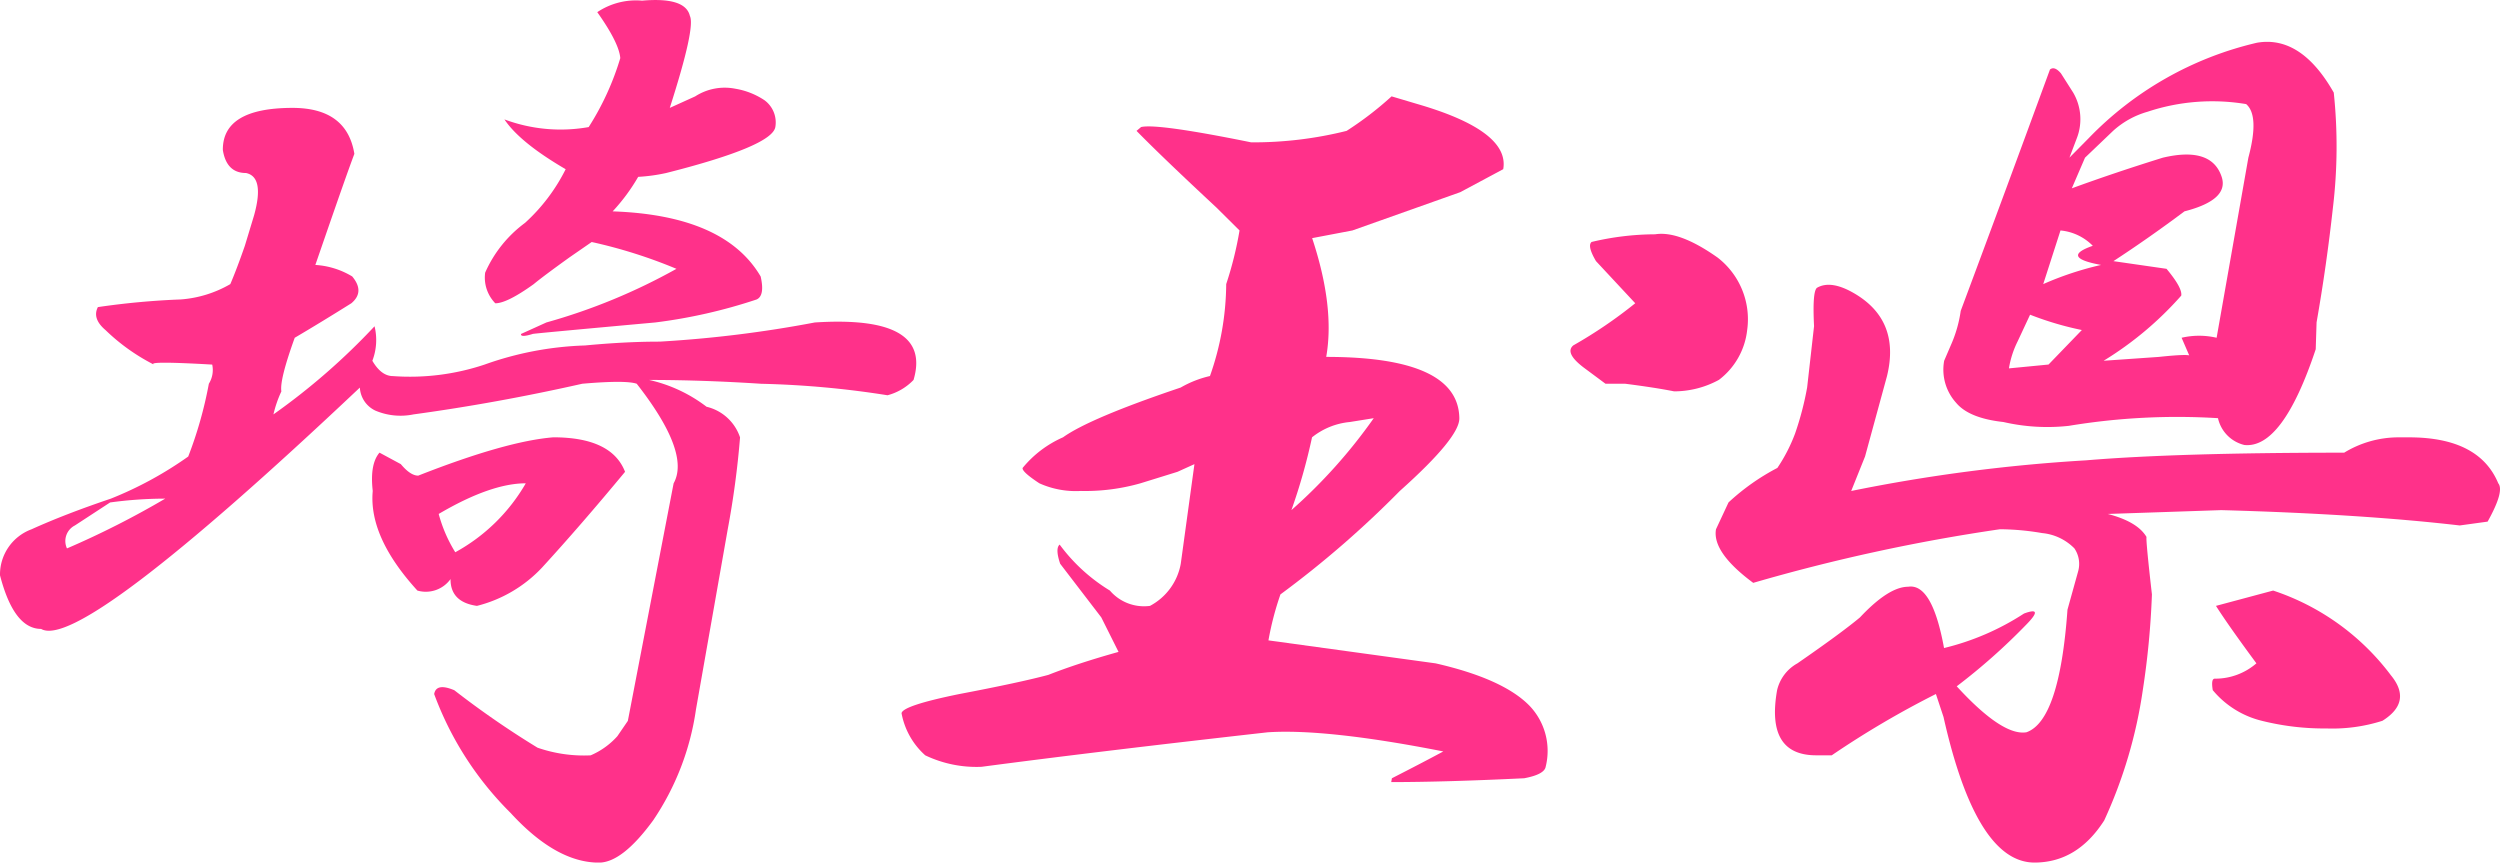
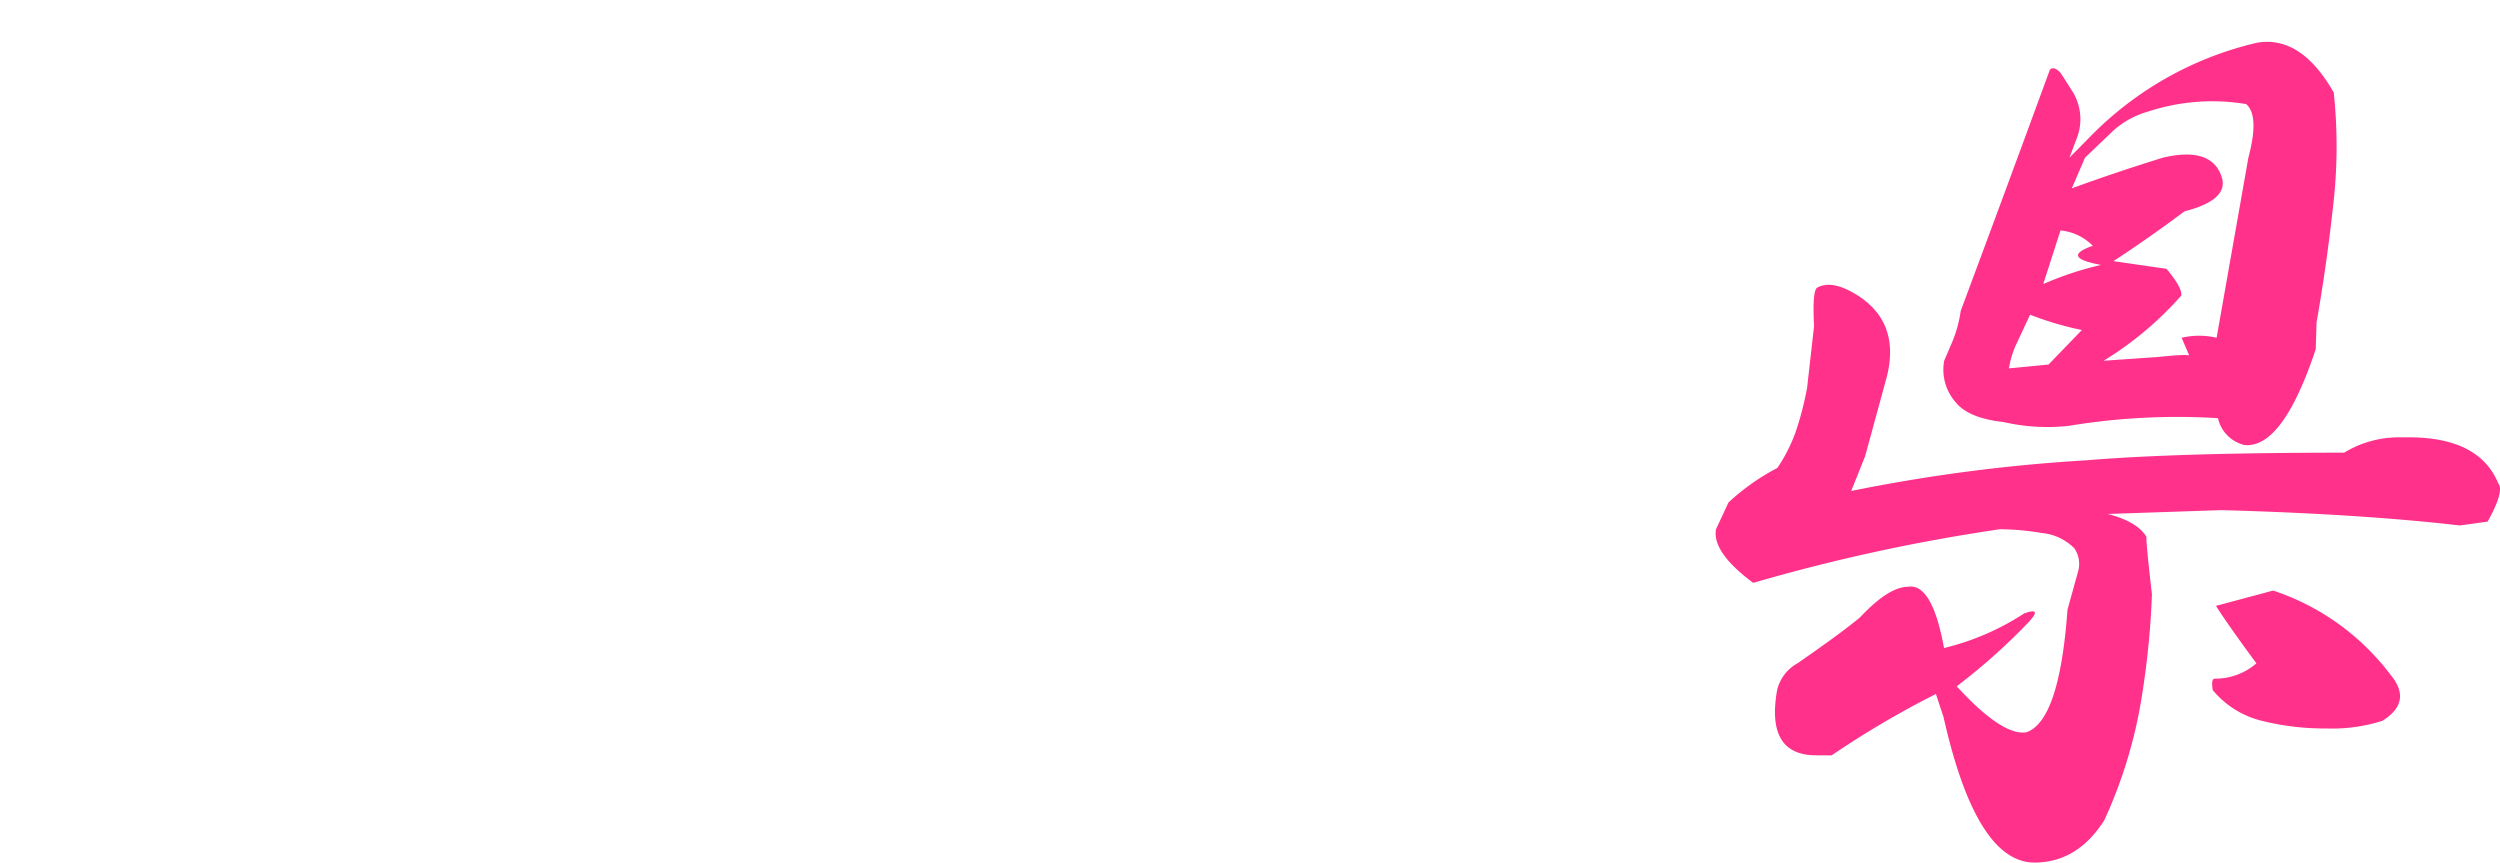
<svg xmlns="http://www.w3.org/2000/svg" id="グループ_2241" data-name="グループ 2241" width="246.29" height="84.975" viewBox="0 0 246.29 84.975">
  <defs>
    <style>
      .cls-1 {
        fill: #ff318a;
      }
    </style>
  </defs>
-   <path id="パス_2382" data-name="パス 2382" class="cls-1" d="M2617.979,1880.909q-.719,1.892-3.063,8.68l-.782,2.263a7.965,7.965,0,0,1,3.632,1.133c.841,1.009.817,1.887-.083,2.642q-3.019,1.892-5.58,3.4c-1,2.772-1.44,4.529-1.315,5.283a11.338,11.338,0,0,0-.782,2.265,64.883,64.883,0,0,0,9.961-8.681,5.712,5.712,0,0,1-.216,3.4c.589,1.008,1.267,1.509,2.033,1.509a23.2,23.2,0,0,0,9.013-1.132,32.288,32.288,0,0,1,9.914-1.887c2.594-.247,5.047-.377,7.347-.377a118.044,118.044,0,0,0,15.278-1.887q11.629-.75,9.731,5.66a5.491,5.491,0,0,1-2.565,1.511,92.243,92.243,0,0,0-12.447-1.132q-5.683-.372-11.046-.378a14.5,14.5,0,0,1,5.666,2.642,4.6,4.6,0,0,1,3.3,3.019,87.567,87.567,0,0,1-1.215,9.058l-3.127,17.737a26.044,26.044,0,0,1-4.228,10.945q-3.031,4.146-5.331,4.151-4.221,0-8.715-4.906a32.1,32.1,0,0,1-7.518-11.7c.133-.754.79-.879,1.983-.378a88.458,88.458,0,0,0,8.2,5.661,13.932,13.932,0,0,0,5.233.755,7.459,7.459,0,0,0,2.631-1.887l1.033-1.51,4.509-23.4q1.681-3.016-3.635-9.812-1.085-.372-5.365,0-8.383,1.892-16.628,3.02a6.343,6.343,0,0,1-3.765-.378,2.669,2.669,0,0,1-1.518-2.264q-27.583,26.039-31.4,23.775-2.685,0-4.051-5.284a4.75,4.75,0,0,1,3.1-4.528q3.327-1.505,7.813-3.019a36.58,36.58,0,0,0,7.631-4.152,40.06,40.06,0,0,0,2.031-7.17,2.554,2.554,0,0,0,.332-1.887q-6.454-.372-5.748,0a19.632,19.632,0,0,1-4.765-3.4q-1.336-1.133-.75-2.264a76.368,76.368,0,0,1,8.181-.755,11.416,11.416,0,0,0,4.865-1.51c.428-1,.907-2.264,1.431-3.773l.915-3.02q1.043-3.77-.8-4.151-1.92,0-2.282-2.265-.041-4.146,6.863-4.151Q2617.242,1876.38,2617.979,1880.909Zm-24.065,34.343-3.466,2.264a1.723,1.723,0,0,0-.782,2.263,86.673,86.673,0,0,0,9.678-4.905A40.2,40.2,0,0,0,2593.914,1915.252Zm50.733-3.02q-4.382,5.289-8.179,9.434a13.209,13.209,0,0,1-6.414,3.774c-1.746-.248-2.613-1.132-2.6-2.642a3,3,0,0,1-3.265,1.133q-4.817-5.28-4.4-9.813c-.2-1.758.018-3.02.666-3.774l2.1,1.132c.633.755,1.2,1.133,1.715,1.133q8.647-3.4,13.311-3.775Q2643.329,1908.835,2644.646,1912.232Zm-16.727,7.925a17.976,17.976,0,0,0,6.946-6.792q-3.449,0-8.579,3.018A13.98,13.98,0,0,0,2627.92,1920.157Zm23.113-52.834q.563,1.131-1.981,9.057l2.5-1.132a5.373,5.373,0,0,1,3.965-.755,7.325,7.325,0,0,1,2.866,1.133,2.709,2.709,0,0,1,1.068,2.642q-.335,1.892-10.762,4.529a17.29,17.29,0,0,1-2.75.377,18.638,18.638,0,0,1-2.514,3.4q11.041.38,14.581,6.416.428,1.892-.4,2.264a51.761,51.761,0,0,1-9.98,2.264q-12.469,1.133-12.079,1.133-1.218.38-1.15,0l2.5-1.133a58.573,58.573,0,0,0,12.811-5.283,48.807,48.807,0,0,0-8.348-2.642l-2.183,1.509q-2.632,1.892-3.531,2.642c-1.756,1.261-3.016,1.887-3.782,1.887a3.626,3.626,0,0,1-1-3.019,12.2,12.2,0,0,1,3.931-4.907,18.019,18.019,0,0,0,4-5.284q-4.52-2.636-6.032-4.906a15.821,15.821,0,0,0,8.3.755,26.986,26.986,0,0,0,3.113-6.793q-.121-1.5-2.267-4.528a6.853,6.853,0,0,1,4.416-1.133Q2650.594,1865.441,2651.033,1867.323Z" transform="translate(-2583.068 -1865.751)" />
-   <path id="パス_2383" data-name="パス 2383" class="cls-1" d="M2736.2,1877.445q9.108,2.645,8.448,6.415l-4.232,2.265-10.629,3.773-3.964.755q2.25,6.792,1.386,11.7,13.024,0,13.114,6.038.044,1.892-5.863,7.17a98.883,98.883,0,0,1-11.76,10.19,29.4,29.4,0,0,0-1.182,4.529l16.462,2.263q6.632,1.514,9.232,4.152a6.434,6.434,0,0,1,1.617,6.038c-.089.507-.8.884-2.116,1.131q-7.734.374-13.1.378l.067-.378q2.942-1.5,5.065-2.642-11.485-2.263-17.3-1.886-16.815,1.892-28.19,3.4a11.7,11.7,0,0,1-5.549-1.132,7.342,7.342,0,0,1-2.334-4.151q.131-.751,5.7-1.887,5.949-1.132,8.764-1.887,2.877-1.133,6.914-2.264l-1.7-3.4-4.05-5.284c-.338-1-.353-1.633-.051-1.887a17.329,17.329,0,0,0,4.949,4.529,4.427,4.427,0,0,0,3.949,1.509,5.872,5.872,0,0,0,3.033-4.151l1.347-9.813-1.666.755q-1.216.38-3.649,1.132a19.885,19.885,0,0,1-5.881.755,8.729,8.729,0,0,1-4.082-.755c-1.148-.754-1.7-1.256-1.65-1.51a10.7,10.7,0,0,1,3.981-3.019q2.632-1.883,11.595-4.905a10.406,10.406,0,0,1,2.882-1.133,27.7,27.7,0,0,0,1.6-9.058,35.193,35.193,0,0,0,1.313-5.283l-2.282-2.264q-5.271-4.9-7.866-7.547l.45-.378q1.591-.372,10.847,1.509a37.758,37.758,0,0,0,9.4-1.131,33.2,33.2,0,0,0,4.431-3.4Zm-10.388,32.832a57.821,57.821,0,0,1-2.031,7.171,51.856,51.856,0,0,0,8.111-9.057l-2.366.378A6.992,6.992,0,0,0,2725.811,1910.277Zm39.917-17.738a7.672,7.672,0,0,1,2.951,7.171,7.139,7.139,0,0,1-2.782,4.905,9.229,9.229,0,0,1-4.415,1.133q-1.857-.372-4.848-.754h-1.916l-2.033-1.51c-1.356-1-1.738-1.758-1.133-2.265a45.641,45.641,0,0,0,6.1-4.151l-3.867-4.151c-.59-1-.736-1.633-.433-1.887a27.3,27.3,0,0,1,6.265-.755Q2761.977,1889.9,2765.728,1892.54Z" transform="translate(-2596.556 -1867.193)" />
  <path id="パス_2384" data-name="パス 2384" class="cls-1" d="M2794.636,1903.423l-2.164,7.925-1.365,3.4a164.521,164.521,0,0,1,23.142-3.02q8.943-.751,25.425-.754a10.261,10.261,0,0,1,5.248-1.51h1.15q6.9,0,8.782,4.529c.419.507.073,1.763-1.049,3.773l-2.749.378q-9.77-1.133-23.493-1.51l-11.18.377q2.929.76,3.816,2.265-.068.38.535,5.661a80.968,80.968,0,0,1-.9,9.434,46.655,46.655,0,0,1-3.8,12.832q-2.653,4.146-6.863,4.151-5.748,0-8.968-14.341l-.75-2.264a90.494,90.494,0,0,0-10.261,6.039h-1.533q-4.985,0-3.851-6.417a4.077,4.077,0,0,1,2-2.642q4.359-3.015,6.164-4.527,2.831-3.017,4.747-3.02,2.366-.372,3.535,6.038a25.358,25.358,0,0,0,7.88-3.4q2.045-.751.183,1.132a60.186,60.186,0,0,1-6.813,6.038q4.5,4.91,6.865,4.529,3.262-1.134,4.046-12.078l1.049-3.773a2.715,2.715,0,0,0-.368-2.265,5.137,5.137,0,0,0-3.183-1.509,25.378,25.378,0,0,0-4.15-.377,180.084,180.084,0,0,0-24.307,5.282q-4.067-3.016-3.667-5.282l1.233-2.642a22.019,22.019,0,0,1,4.814-3.4,16.158,16.158,0,0,0,1.748-3.4,29.958,29.958,0,0,0,1.183-4.527l.681-6.039c-.115-2.264-.021-3.519.282-3.774q1.281-.751,3.382.377Q2796.013,1897.766,2794.636,1903.423Zm44.012-27.927a50.7,50.7,0,0,1-.081,11.322q-.62,5.662-1.613,11.322l-.083,2.642q-3.267,9.818-7.029,9.435a3.5,3.5,0,0,1-2.6-2.642,65.4,65.4,0,0,0-14.695.755,19.268,19.268,0,0,1-6.448-.377q-3.382-.372-4.649-1.887a4.869,4.869,0,0,1-1.183-4.15l.649-1.511a12.639,12.639,0,0,0,.981-3.4q4.363-11.692,8.791-23.775.445-.373,1.084.378l1.2,1.886a5.186,5.186,0,0,1,.352,4.529l-.716,1.887,1.866-1.887a33.641,33.641,0,0,1,16.608-9.435Q2835.428,1869.839,2838.648,1875.5Zm-32,27.173,3.9-.378,3.283-3.4a31.175,31.175,0,0,1-5.1-1.51l-1.233,2.642A9.174,9.174,0,0,0,2806.648,1902.669Zm5.078-13.587-1.7,5.284a31.37,31.37,0,0,1,5.7-1.887q-4.087-.75-.817-1.886A5.135,5.135,0,0,0,2811.726,1889.082Zm2.415-7.169-1.3,3.019q4.092-1.5,8.963-3.019,4.8-1.134,5.8,1.886.75,2.266-3.664,3.4-3.538,2.646-7,4.906l5.232.755q1.579,1.892,1.45,2.642a33.466,33.466,0,0,1-7.646,6.416l5.432-.378c2.343-.249,3.361-.249,3.065,0l-.816-1.887a7.581,7.581,0,0,1,3.45,0l3.127-17.737q1.109-4.149-.218-5.283a20.233,20.233,0,0,0-9.713.754,8.53,8.53,0,0,0-3.4,1.888Zm30.1,50.947q2.21,2.645-.8,4.528a16.232,16.232,0,0,1-5.5.755,25.359,25.359,0,0,1-6.382-.755,9.077,9.077,0,0,1-4.832-3.019q-.187-1.132.2-1.131a6.189,6.189,0,0,0,4.1-1.511q-2.784-3.768-3.984-5.66l5.632-1.509A23.886,23.886,0,0,1,2844.245,1932.86Z" transform="translate(-2608.735 -1866.378)" />
</svg>